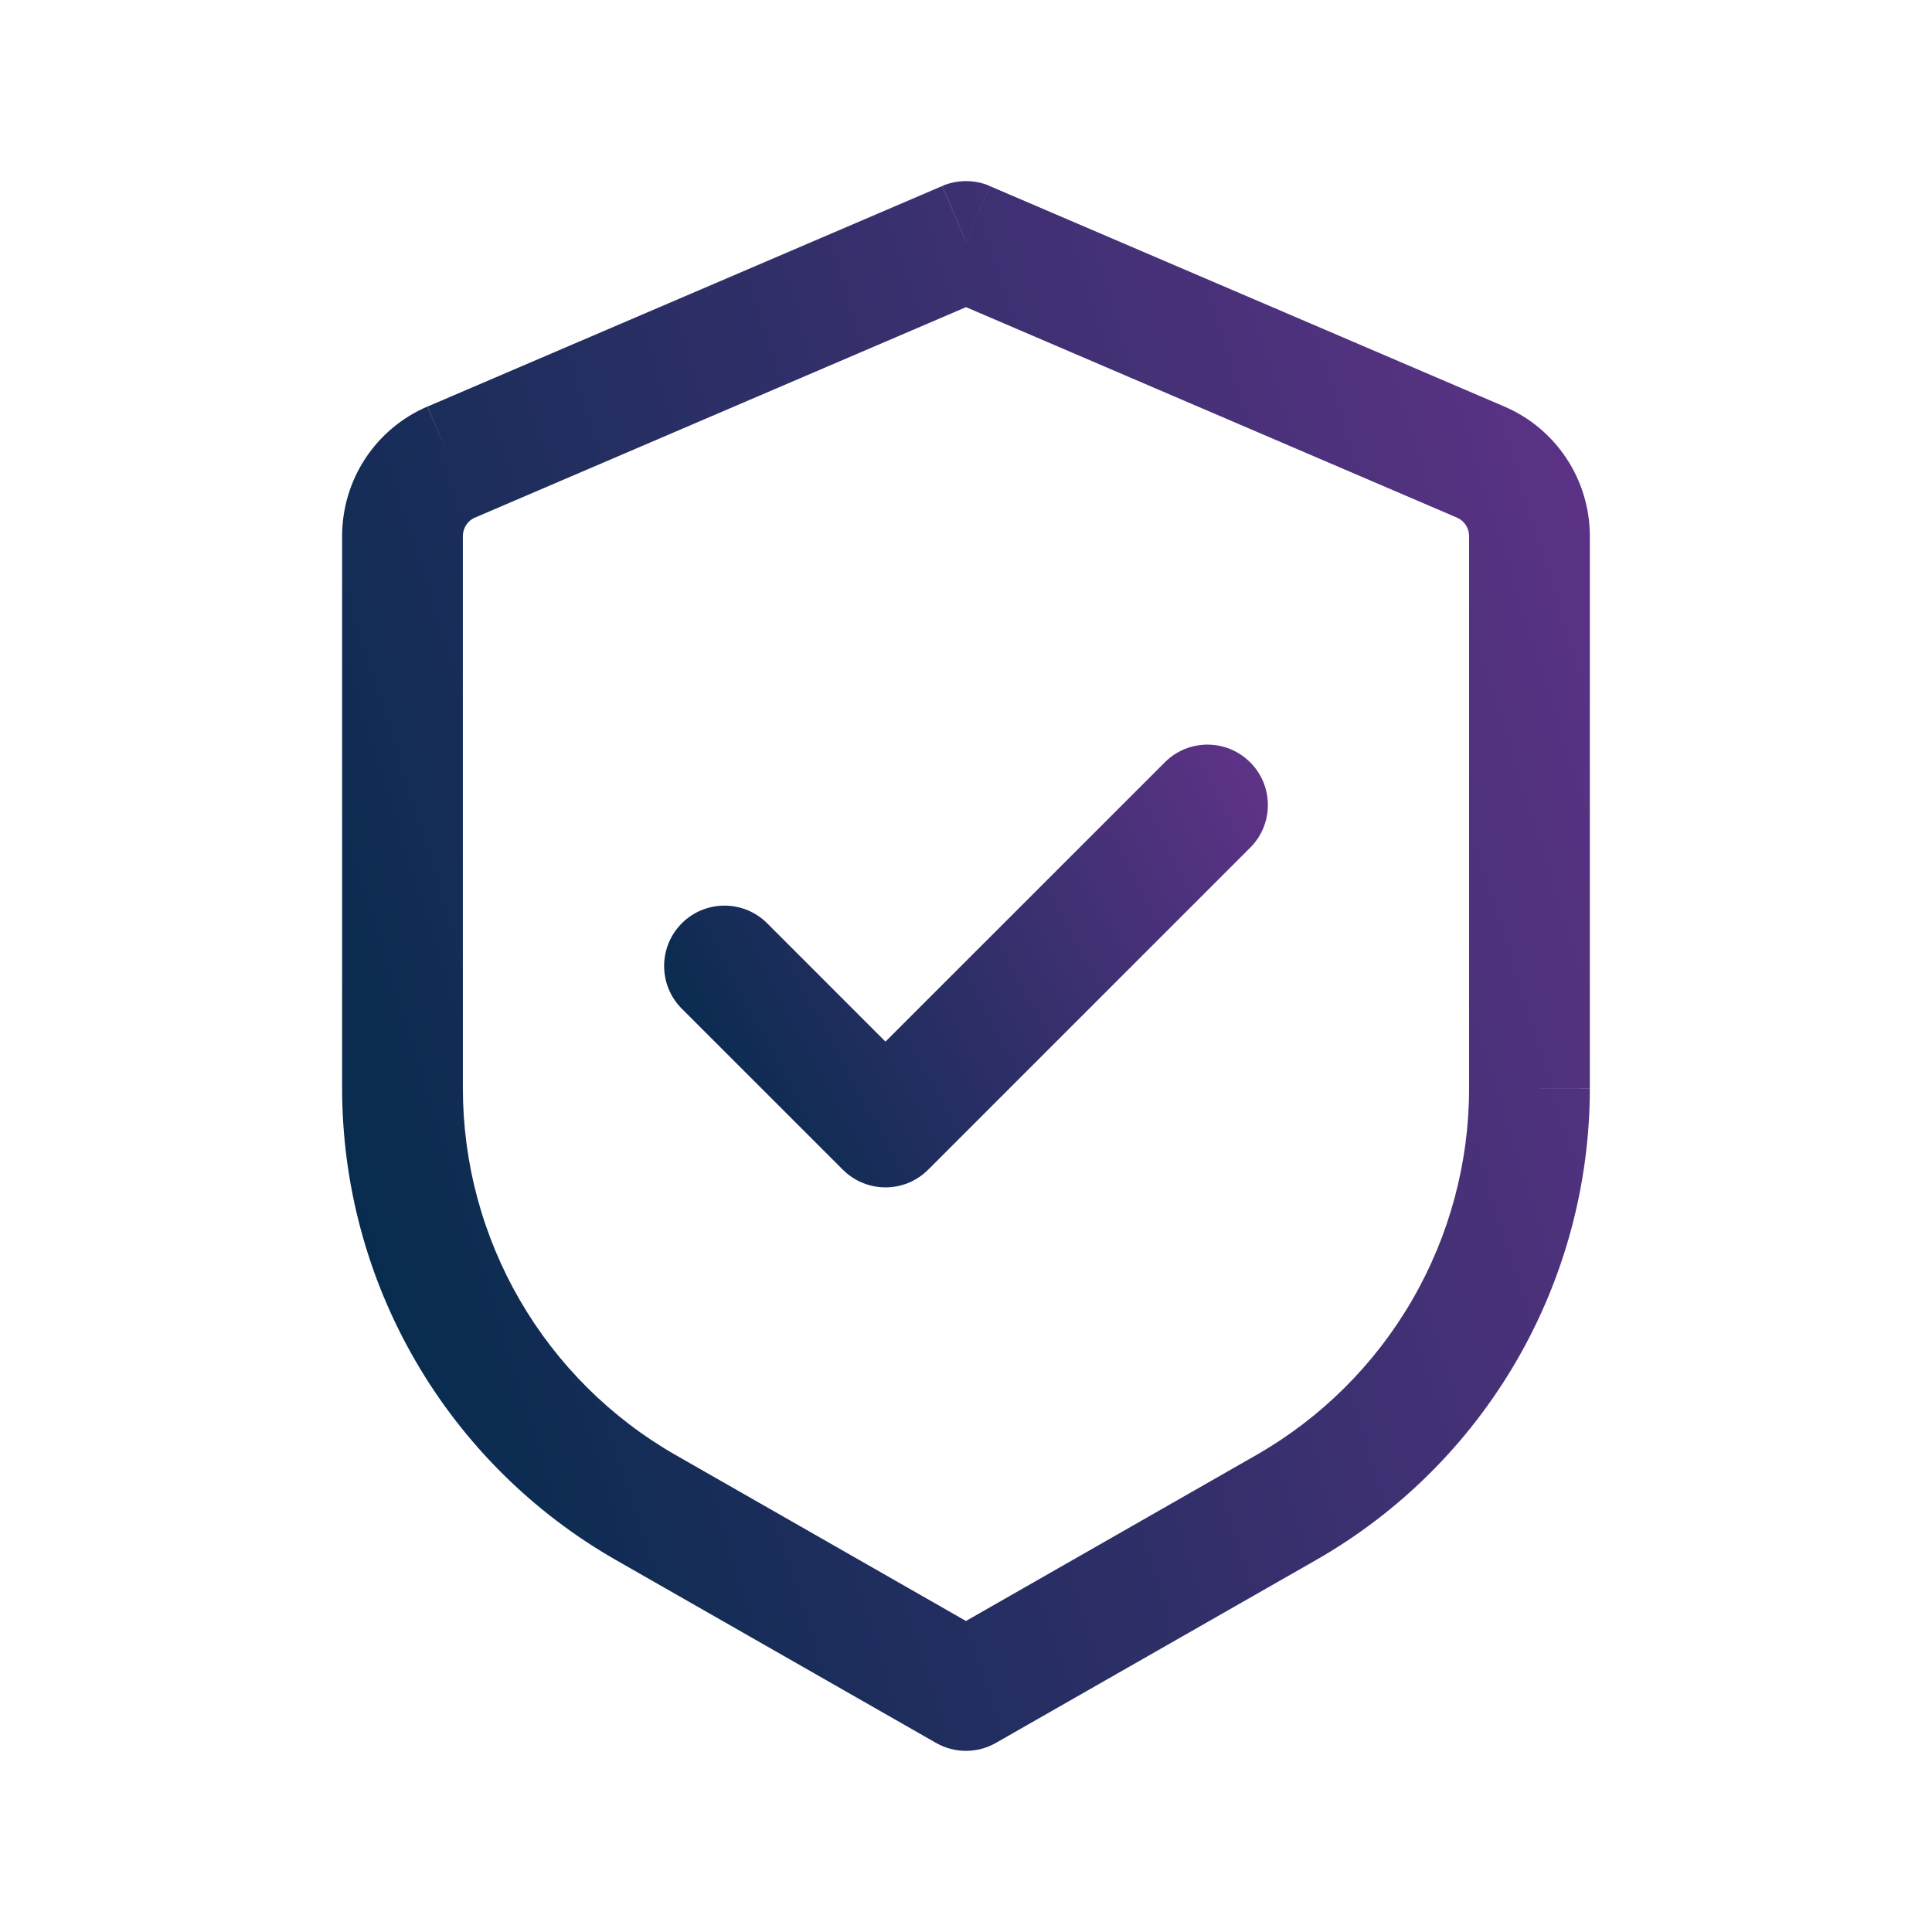
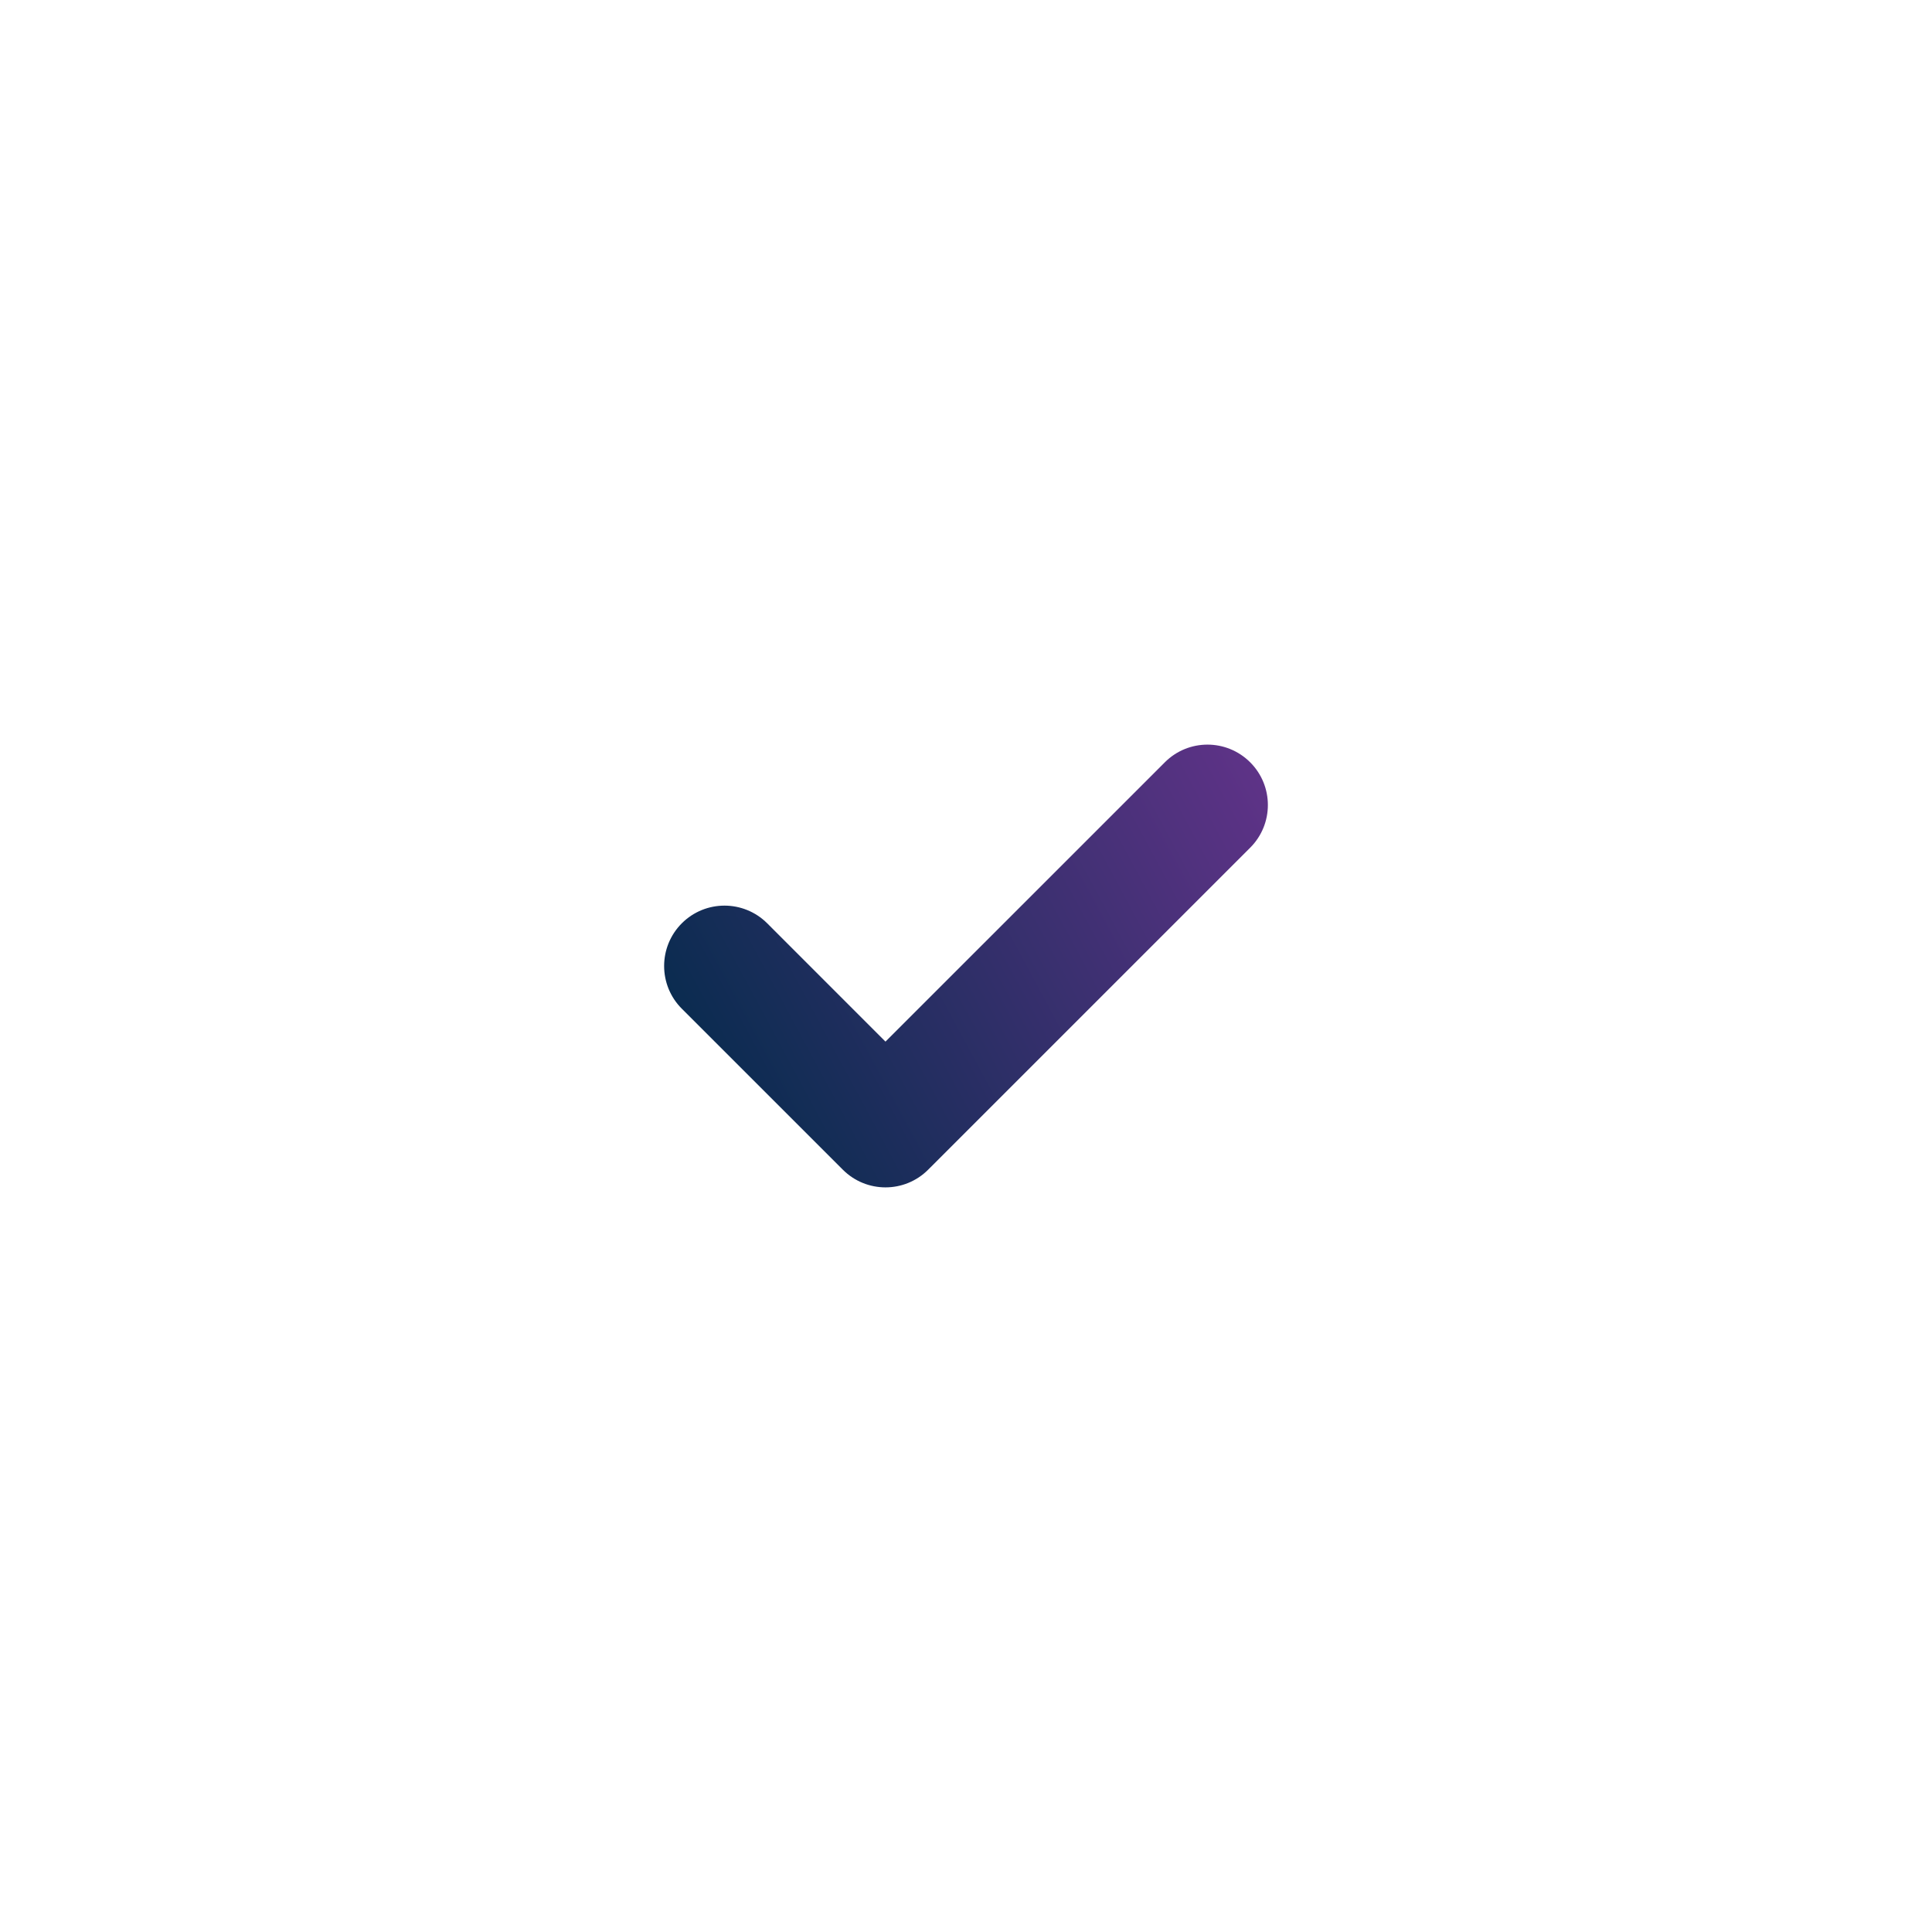
<svg xmlns="http://www.w3.org/2000/svg" width="50" height="50" viewBox="0 0 50 50" fill="none">
-   <path d="M24.999 6.25L25.614 4.812C25.42 4.729 25.211 4.687 24.999 4.687C24.788 4.687 24.579 4.729 24.385 4.812L24.999 6.25ZM24.999 43.75L24.224 45.106C24.46 45.241 24.727 45.312 24.999 45.312C25.271 45.312 25.538 45.241 25.774 45.106L24.999 43.75ZM24.383 4.815L11.066 10.521L12.291 13.396L25.612 7.687L24.383 4.815ZM8.854 13.873V28.165H11.979V13.873H8.854ZM15.939 40.373L24.224 45.106L25.774 42.394L17.489 37.658L15.939 40.373ZM25.774 45.106L34.06 40.373L32.51 37.658L24.224 42.394L25.774 45.106ZM41.145 28.163V13.875H38.02V28.167L41.145 28.163ZM38.937 10.523L25.614 4.815L24.385 7.685L37.706 13.396L38.937 10.523ZM41.145 13.875C41.145 12.417 40.276 11.098 38.937 10.523L37.706 13.396C37.799 13.436 37.879 13.503 37.935 13.588C37.991 13.673 38.02 13.773 38.02 13.875H41.145ZM34.06 40.373C36.212 39.143 38.001 37.366 39.245 35.222C40.489 33.078 41.145 30.643 41.145 28.165H38.02C38.02 30.092 37.51 31.986 36.542 33.653C35.575 35.32 34.183 36.702 32.51 37.658L34.06 40.373ZM8.854 28.165C8.854 30.643 9.509 33.078 10.754 35.222C11.998 37.366 13.787 39.143 15.939 40.373L17.489 37.658C15.815 36.702 14.424 35.319 13.456 33.652C12.488 31.984 11.979 30.09 11.979 28.163L8.854 28.165ZM11.062 10.521C10.406 10.802 9.848 11.269 9.455 11.865C9.063 12.46 8.854 13.16 8.854 13.873H11.979C11.979 13.665 12.104 13.475 12.295 13.392L11.062 10.521Z" fill="url(#paint0_linear_109_482)" />
  <path d="M30.145 19.729C30.755 19.118 31.744 19.118 32.355 19.729C32.965 20.339 32.965 21.328 32.355 21.938L24.021 30.271C23.411 30.882 22.422 30.882 21.812 30.271L17.645 26.105C17.035 25.495 17.035 24.506 17.645 23.895C18.255 23.285 19.244 23.285 19.855 23.895L22.916 26.957L30.145 19.729Z" fill="url(#paint1_linear_109_482)" />
  <defs>
    <linearGradient id="paint0_linear_109_482" x1="41.145" y1="4.687" x2="1.083" y2="17.25" gradientUnits="userSpaceOnUse">
      <stop stop-color="#613389" />
      <stop offset="1" stop-color="#002B49" />
    </linearGradient>
    <linearGradient id="paint1_linear_109_482" x1="32.812" y1="19.271" x2="16.3" y2="28.154" gradientUnits="userSpaceOnUse">
      <stop stop-color="#613389" />
      <stop offset="1" stop-color="#002B49" />
    </linearGradient>
  </defs>
</svg>